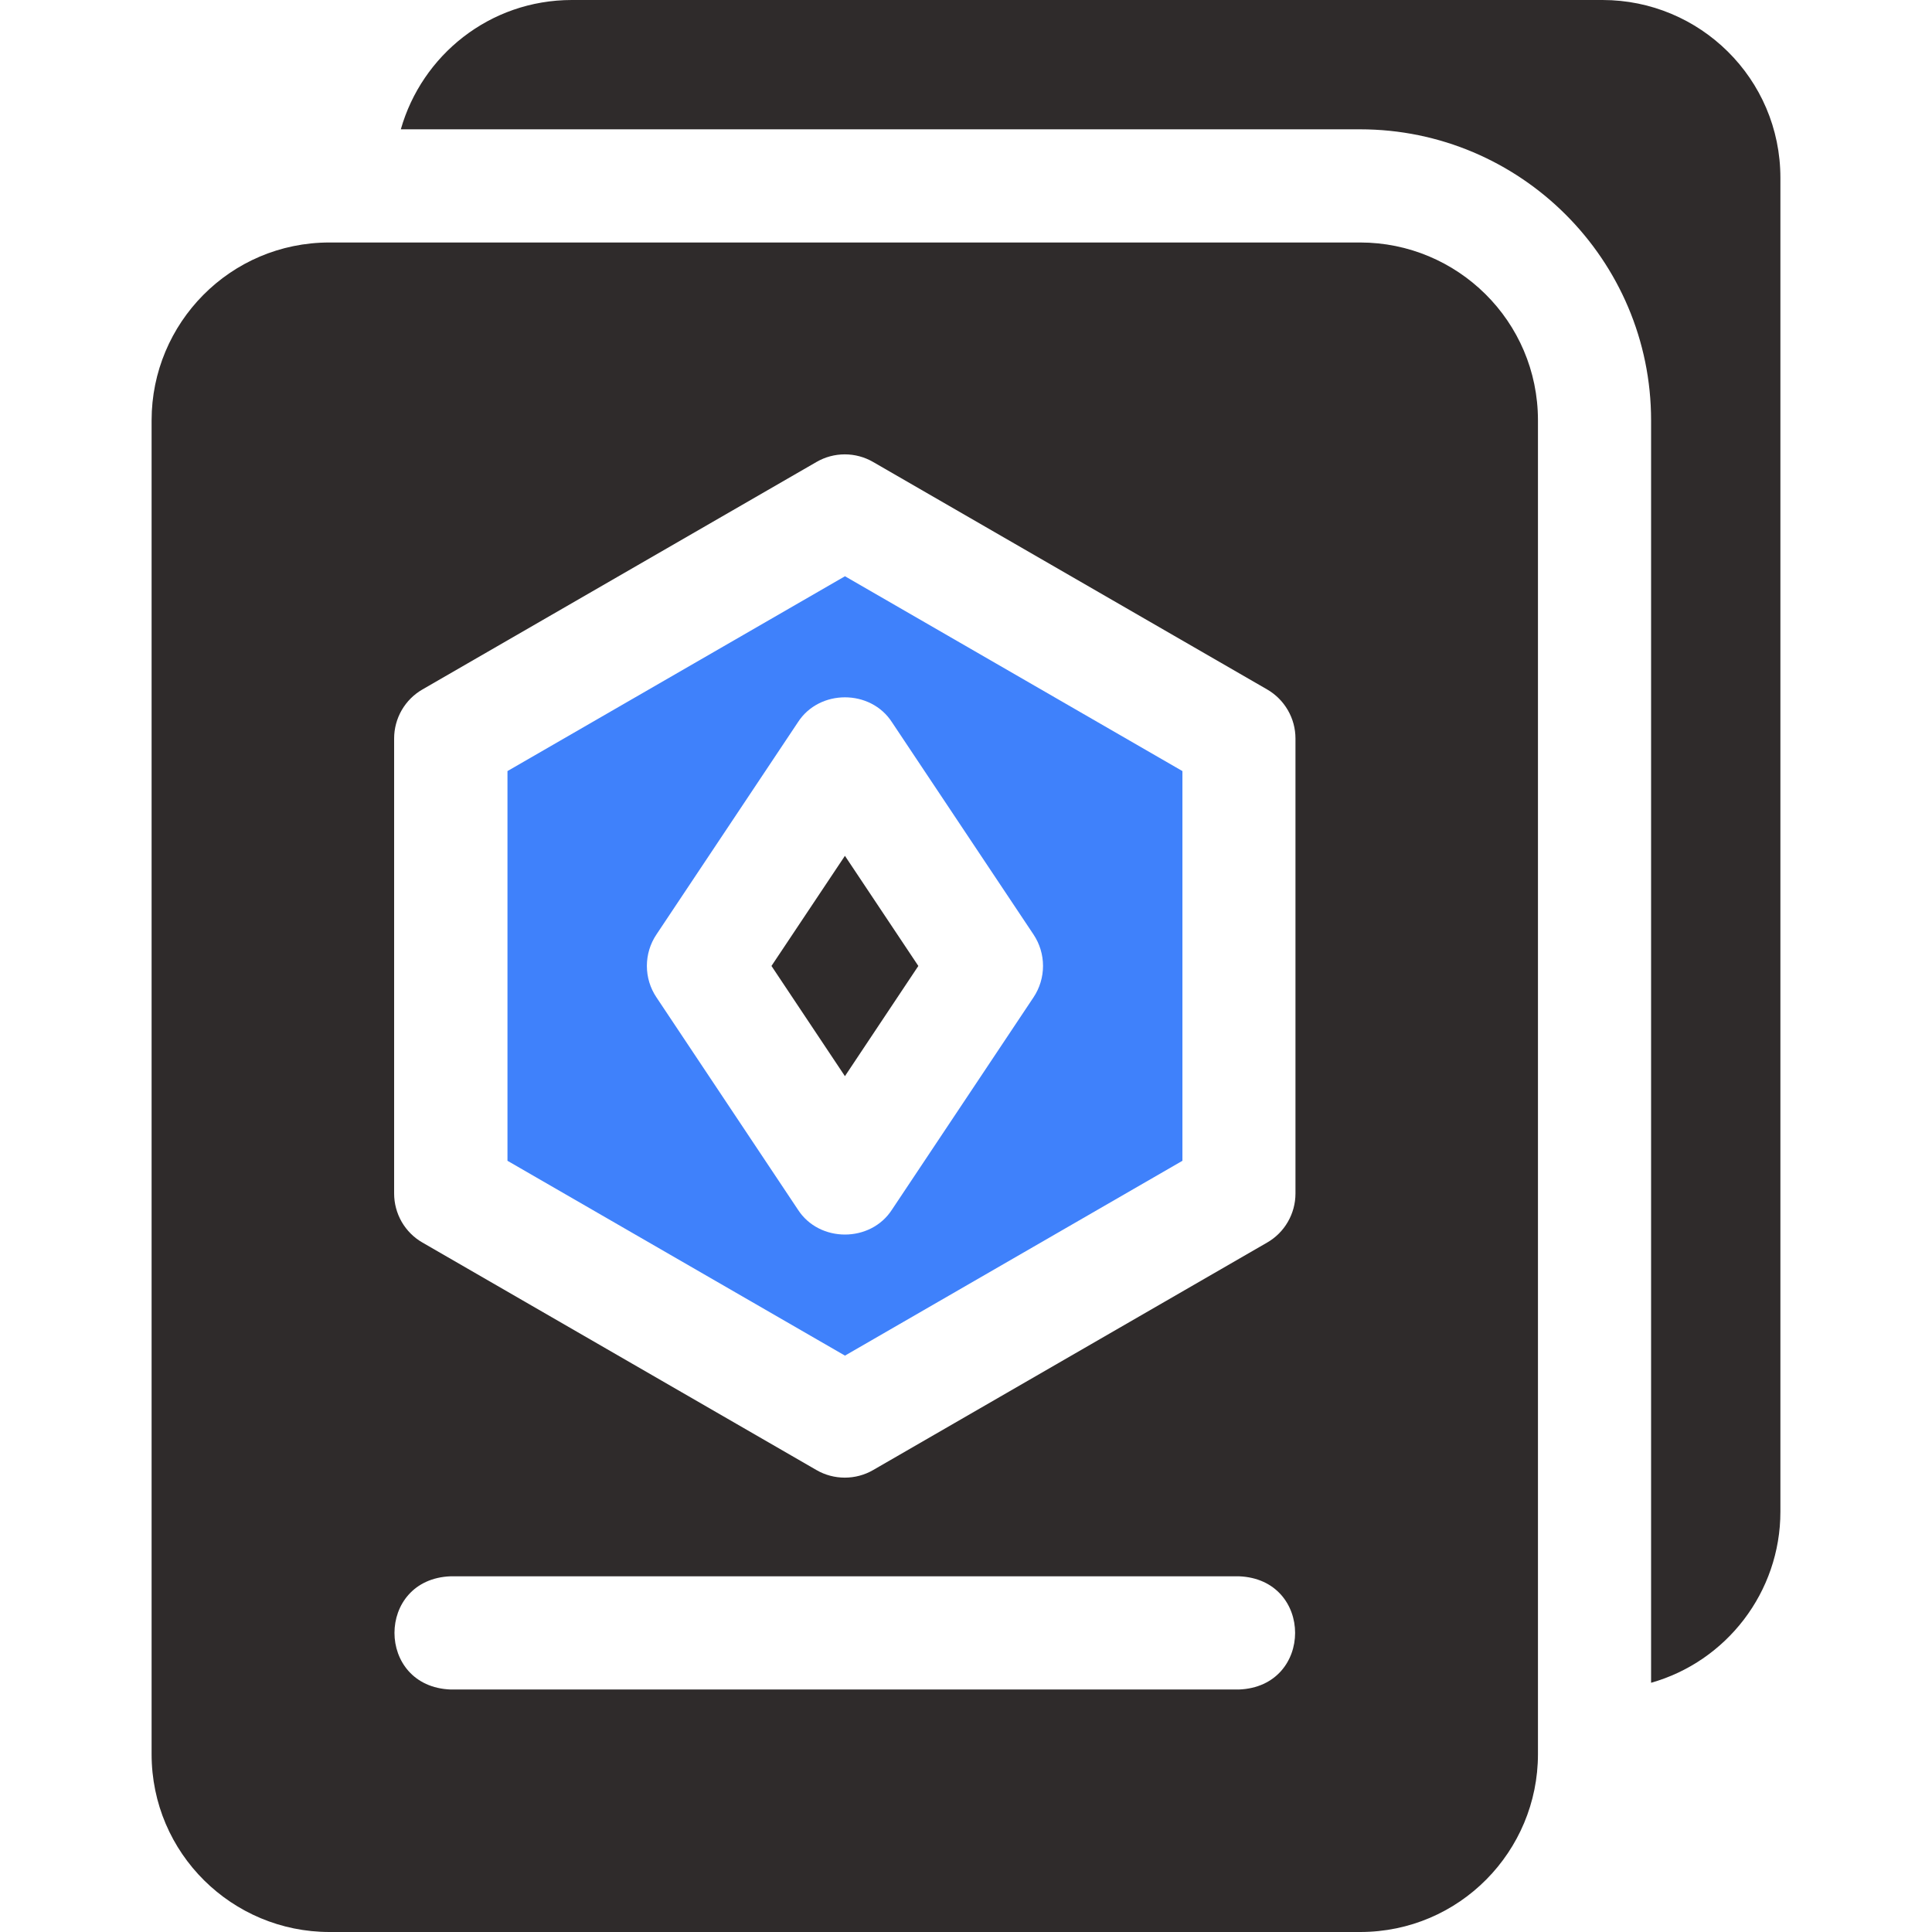
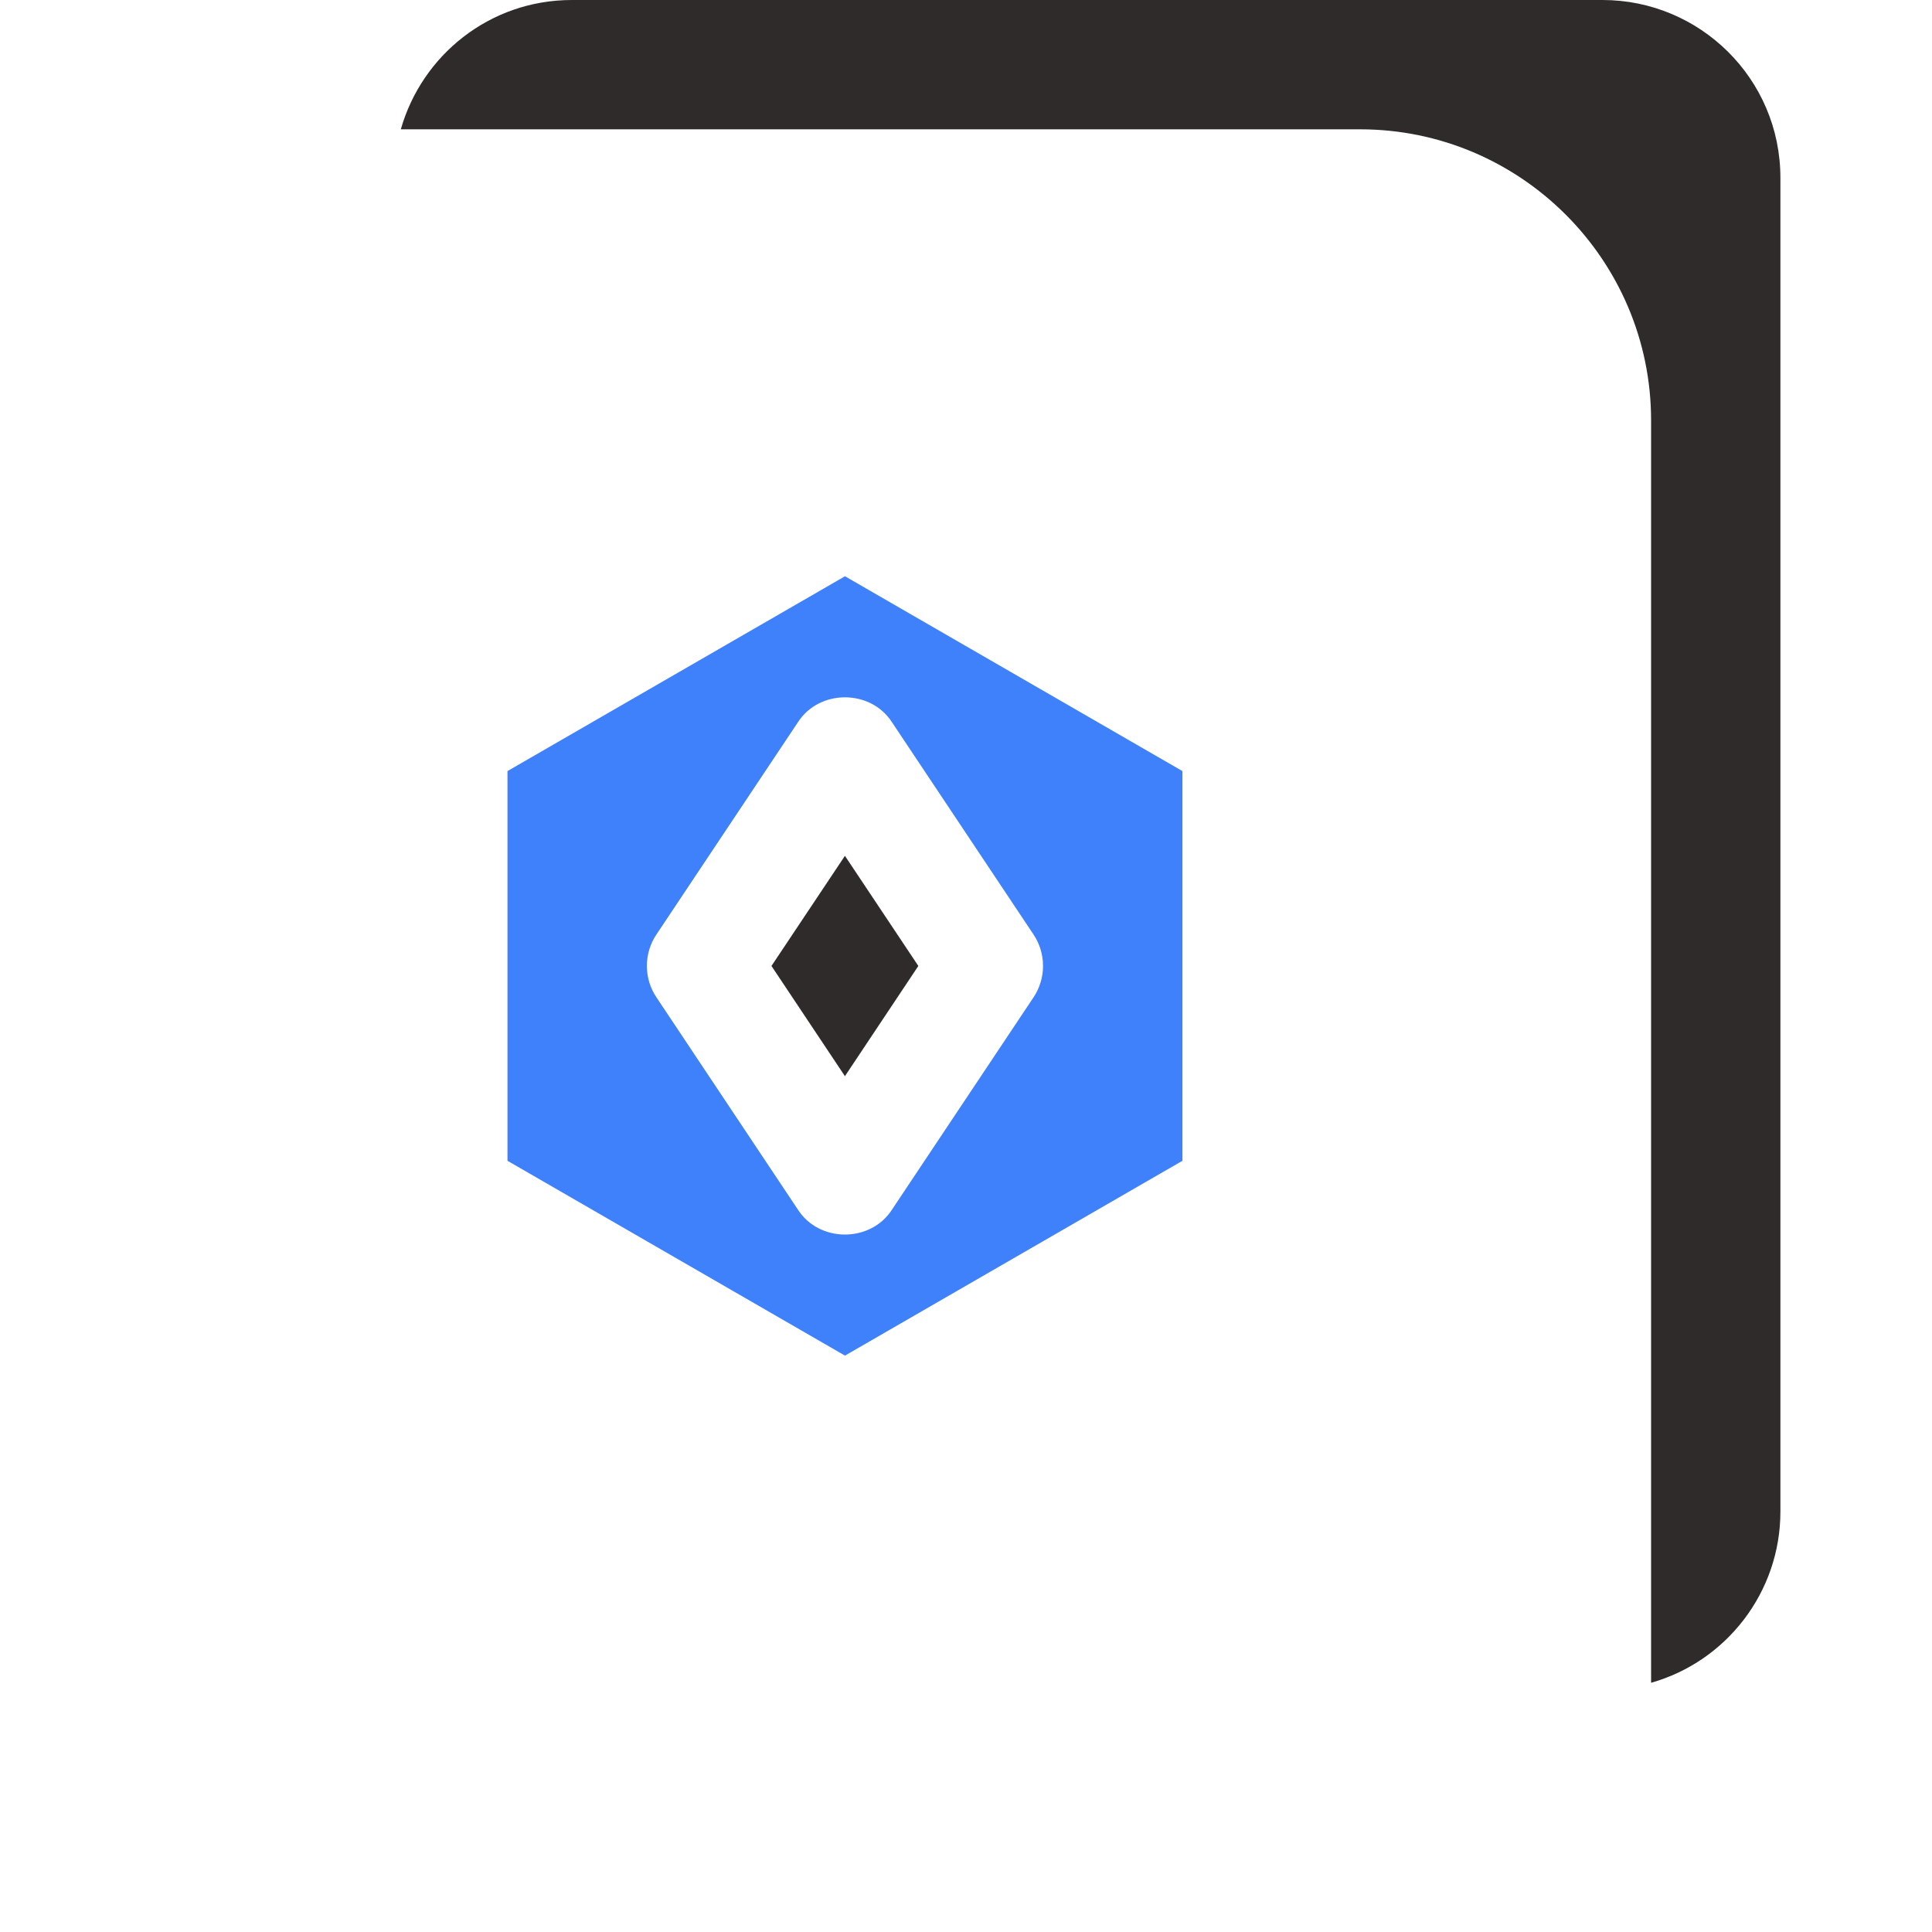
<svg xmlns="http://www.w3.org/2000/svg" width="45" height="45" viewBox="0 0 45 45" fill="none">
  <path d="M37.326 0H13.32C11.406 0 9.826 1.287 9.336 3.012H31.678C35.416 3.012 38.457 6.053 38.457 9.791V39.195C40.209 38.7 41.469 37.087 41.469 35.209V4.143C41.469 1.828 39.589 0 37.326 0Z" fill="#2F2B2B" />
  <path d="M27.541 27.037V17.96L19.681 13.422L11.82 17.96V27.037L19.681 31.575L27.541 27.037ZM18.584 28.173L15.289 23.229C15.144 23.013 15.067 22.758 15.067 22.498C15.067 22.238 15.144 21.983 15.289 21.767L18.584 16.824C19.082 16.048 20.279 16.048 20.777 16.824L24.073 21.767C24.217 21.983 24.294 22.238 24.294 22.498C24.294 22.758 24.217 23.013 24.073 23.229L20.777 28.173C20.279 28.949 19.082 28.949 18.584 28.173Z" fill="#3F81FB" />
-   <path d="M31.68 5.648H7.674C5.359 5.648 3.531 7.528 3.531 9.791V40.857C3.531 43.172 5.411 45 7.674 45H31.68C33.995 45 35.822 43.12 35.822 40.857V9.791C35.822 7.476 33.942 5.648 31.68 5.648ZM9.18 17.201C9.18 16.97 9.241 16.742 9.356 16.542C9.472 16.341 9.638 16.175 9.839 16.059L19.018 10.76C19.218 10.644 19.445 10.583 19.677 10.583C19.908 10.583 20.136 10.644 20.336 10.76L29.515 16.059C29.715 16.175 29.881 16.341 29.997 16.542C30.113 16.742 30.174 16.97 30.174 17.201V27.799C30.174 28.031 30.113 28.258 29.997 28.459C29.882 28.659 29.715 28.826 29.515 28.941L20.336 34.241C20.136 34.357 19.908 34.417 19.677 34.417C19.445 34.417 19.218 34.357 19.018 34.241L9.839 28.941C9.638 28.826 9.472 28.659 9.356 28.459C9.241 28.258 9.18 28.031 9.18 27.799V17.201ZM28.855 39.352H10.498C8.751 39.287 8.752 36.779 10.498 36.715H28.855C30.603 36.78 30.602 39.287 28.855 39.352Z" fill="#2F2B2B" />
  <path d="M21.39 22.499L19.68 19.934L17.969 22.499L19.68 25.066L21.39 22.499Z" fill="#2F2B2B" />
</svg>